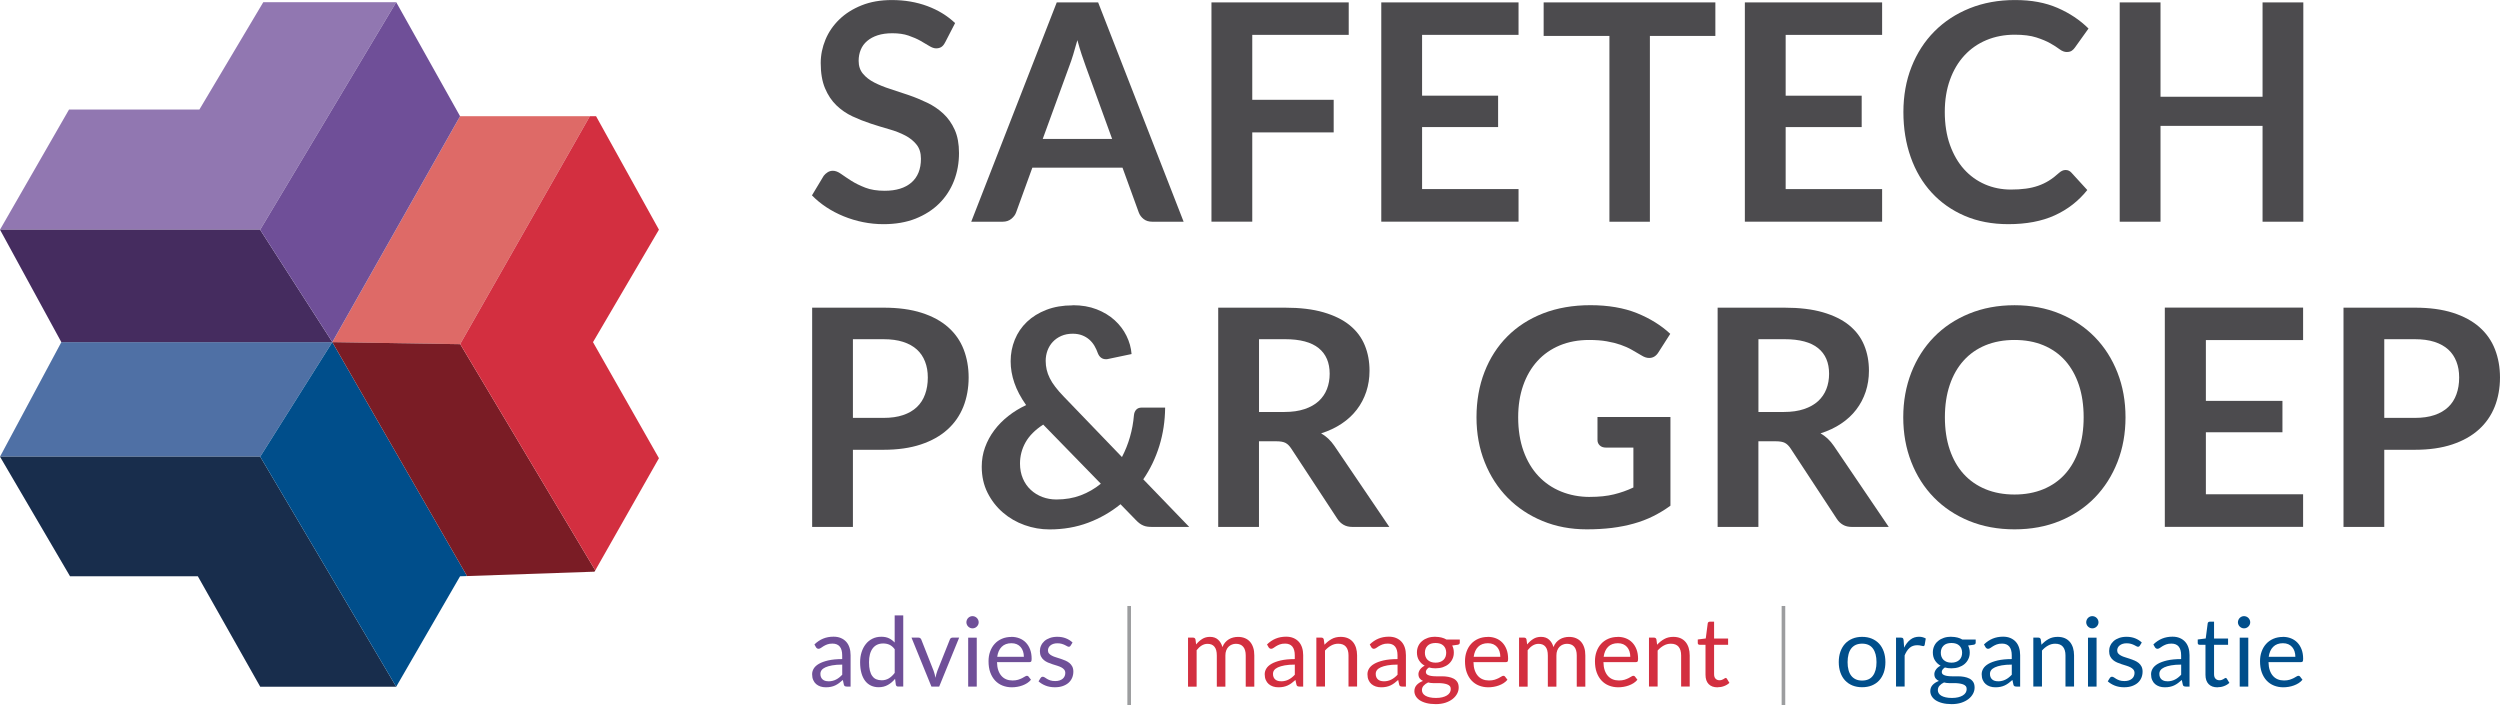
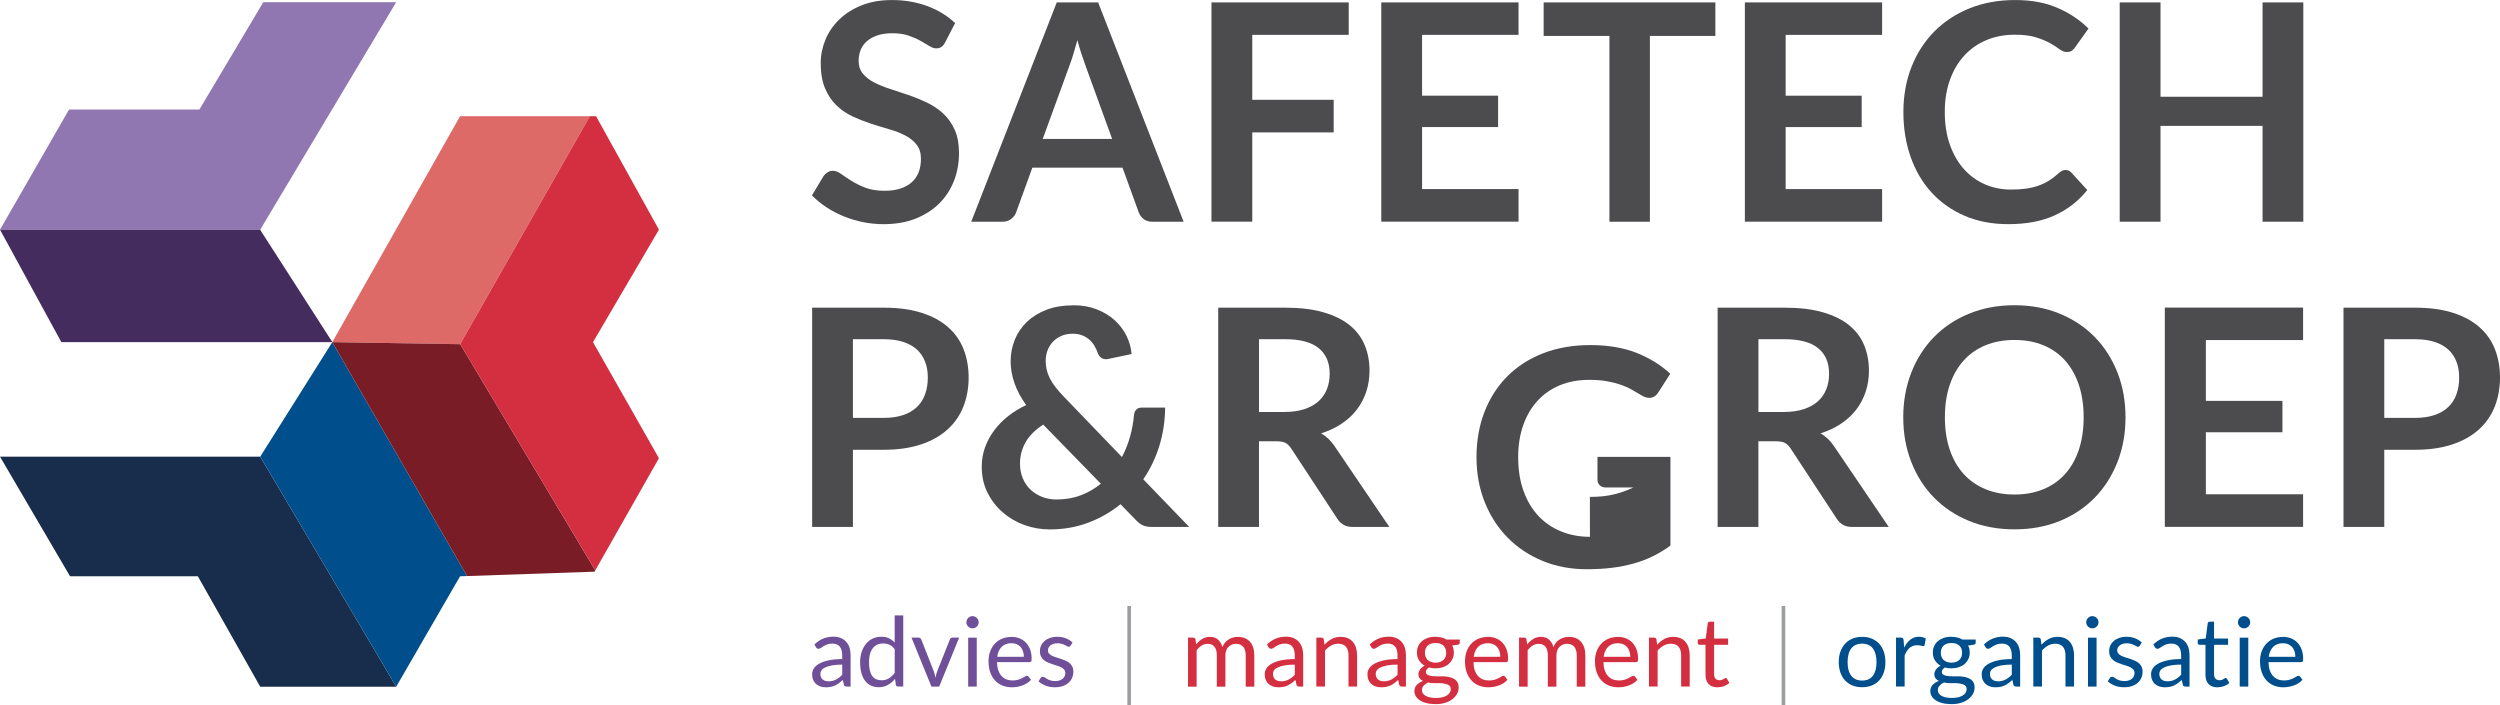
<svg xmlns="http://www.w3.org/2000/svg" id="Laag_1" data-name="Laag 1" viewBox="0 0 685 193.25">
  <defs>
    <style>
      .cls-1 {
        fill: #004e8b;
      }

      .cls-2 {
        fill: #452c5f;
      }

      .cls-3 {
        fill: #9177b1;
      }

      .cls-4 {
        fill: #4f70a5;
      }

      .cls-5 {
        fill: #de6a67;
      }

      .cls-6 {
        fill: #182d4c;
      }

      .cls-7 {
        fill: #6f4f98;
      }

      .cls-8 {
        fill: #7a1c25;
      }

      .cls-9 {
        fill: #9c9d9f;
      }

      .cls-10 {
        fill: #4c4b4e;
      }

      .cls-11 {
        fill: #d32f40;
      }
    </style>
  </defs>
  <g>
-     <polygon class="cls-4" points="91.05 93.75 88.92 93.75 16.81 93.75 0 125.13 71.3 125.13 91.05 93.75" />
    <polygon class="cls-6" points="0 125.13 19.19 157.9 54.21 157.9 71.3 188.16 108.56 188.16 71.3 125.13 0 125.13" />
    <g>
      <polygon class="cls-5" points="126.09 94.27 126.09 94.27 161.62 31.84 126.06 31.84 108.83 62.31 91.05 93.75 126.06 94.31 126.09 94.27" />
      <polygon class="cls-1" points="71.3 125.13 108.56 188.16 126.06 157.9 127.97 157.84 91.05 93.75 71.3 125.13" />
      <polygon class="cls-8" points="126.06 94.31 161.64 156.64 126.06 94.31 91.05 93.75 127.97 157.84 162.9 156.64 163.1 156.29 126.09 94.27 126.06 94.31" />
      <polygon class="cls-11" points="162.48 93.75 180.55 62.93 163.32 31.84 161.62 31.84 126.09 94.27 163.1 156.29 180.55 125.55 162.48 93.75" />
    </g>
    <g>
      <polygon class="cls-3" points="108.56 .6 71.3 62.93 0 62.93 18.91 30.02 54.63 30.02 72.14 .6 108.56 .6" />
      <g>
        <polygon class="cls-2" points="91.06 93.73 91.05 93.75 16.81 93.75 0 62.93 71.3 62.93 71.54 63.36 91.06 93.73" />
-         <polygon class="cls-7" points="126.06 31.84 108.83 62.31 91.06 93.73 71.54 63.36 71.3 62.93 108.56 .6 126.06 31.84" />
      </g>
    </g>
  </g>
  <g>
    <path class="cls-10" d="M258.97,11.59c-.3,.61-.65,1.04-1.05,1.29-.4,.25-.88,.37-1.42,.37s-1.17-.21-1.86-.64-1.5-.91-2.43-1.43c-.94-.53-2.03-1-3.28-1.43-1.25-.43-2.73-.64-4.43-.64-1.54,0-2.88,.19-4.02,.56-1.14,.37-2.1,.89-2.88,1.56-.79,.67-1.37,1.46-1.75,2.39-.39,.93-.58,1.95-.58,3.05,0,1.41,.39,2.59,1.18,3.53,.78,.94,1.82,1.75,3.11,2.41,1.29,.66,2.76,1.26,4.41,1.78,1.65,.53,3.34,1.09,5.05,1.68,1.72,.59,3.4,1.29,5.05,2.08,1.65,.79,3.12,1.79,4.41,2.99,1.29,1.2,2.33,2.68,3.12,4.43,.78,1.74,1.17,3.86,1.17,6.36,0,2.72-.46,5.26-1.38,7.63-.93,2.37-2.27,4.43-4.04,6.19s-3.94,3.14-6.49,4.16c-2.56,1.01-5.49,1.51-8.79,1.51-1.9,0-3.77-.19-5.61-.56-1.84-.37-3.6-.91-5.3-1.6-1.69-.69-3.27-1.52-4.74-2.49-1.47-.97-2.78-2.05-3.94-3.24l3.22-5.36c.3-.39,.66-.71,1.09-.98,.42-.26,.9-.4,1.42-.4,.69,0,1.43,.28,2.23,.85,.8,.57,1.74,1.2,2.82,1.89,1.09,.69,2.37,1.32,3.84,1.89,1.47,.57,3.24,.85,5.3,.85,3.16,0,5.61-.76,7.34-2.26,1.73-1.51,2.6-3.68,2.6-6.5,0-1.58-.39-2.87-1.18-3.86-.78-1-1.82-1.84-3.11-2.52-1.29-.68-2.76-1.25-4.41-1.72-1.65-.47-3.33-.98-5.03-1.54-1.71-.56-3.38-1.22-5.03-1.99s-3.12-1.79-4.41-3.03c-1.29-1.25-2.33-2.8-3.11-4.67-.79-1.87-1.18-4.18-1.18-6.92,0-2.19,.44-4.32,1.3-6.4,.86-2.08,2.13-3.92,3.79-5.53,1.66-1.61,3.7-2.9,6.12-3.87,2.42-.97,5.18-1.45,8.29-1.45,3.52,0,6.76,.56,9.73,1.66,2.97,1.11,5.49,2.66,7.59,4.65l-2.72,5.28Z" />
    <path class="cls-10" d="M324.31,60.75h-8.58c-.96,0-1.75-.24-2.37-.73-.62-.48-1.07-1.08-1.34-1.81l-4.45-12.26h-24.71l-4.45,12.26c-.22,.64-.66,1.22-1.3,1.75-.65,.53-1.44,.79-2.37,.79h-8.62L289.55,.66h11.34l23.42,60.08Zm-38.6-22.69h19.01l-7.26-19.99c-.33-.89-.69-1.93-1.09-3.14-.4-1.2-.79-2.52-1.17-3.93-.39,1.41-.76,2.73-1.14,3.95-.37,1.22-.74,2.29-1.09,3.2l-7.26,19.91Z" />
    <path class="cls-10" d="M369.55,.66V9.56h-26.43V27.34h22.31v8.93h-22.31v24.47h-11.18V.66h37.61Z" />
    <path class="cls-10" d="M416.08,.66V9.56h-26.43V26.22h20.83v8.6h-20.83v16.99h26.43v8.93h-37.61V.66h37.61Z" />
    <path class="cls-10" d="M470.01,.66V9.85h-17.94V60.75h-11.09V9.85h-18.02V.66h47.06Z" />
    <path class="cls-10" d="M515.7,.66V9.56h-26.43V26.22h20.83v8.6h-20.83v16.99h26.43v8.93h-37.61V.66h37.61Z" />
    <path class="cls-10" d="M565.98,46.58c.61,0,1.13,.23,1.57,.71l4.37,4.78c-2.42,3.02-5.39,5.33-8.93,6.94-3.53,1.61-7.77,2.41-12.72,2.41-4.42,0-8.41-.76-11.94-2.28-3.53-1.52-6.55-3.64-9.05-6.36-2.5-2.72-4.42-5.96-5.75-9.73-1.33-3.77-2-7.88-2-12.34s.74-8.65,2.23-12.4c1.48-3.75,3.57-6.99,6.26-9.7,2.69-2.71,5.92-4.83,9.67-6.34,3.75-1.51,7.9-2.26,12.43-2.26s8.29,.71,11.61,2.14c3.31,1.43,6.15,3.32,8.52,5.67l-3.71,5.19c-.22,.33-.5,.62-.85,.87s-.82,.37-1.42,.37-1.28-.25-1.94-.75c-.66-.5-1.5-1.04-2.52-1.62-1.02-.58-2.3-1.12-3.86-1.62-1.55-.5-3.53-.75-5.92-.75-2.8,0-5.38,.49-7.73,1.47-2.35,.98-4.37,2.39-6.06,4.22-1.69,1.83-3.01,4.05-3.95,6.67-.95,2.62-1.42,5.56-1.42,8.83s.47,6.38,1.42,9.02c.95,2.63,2.23,4.85,3.85,6.65,1.62,1.8,3.53,3.18,5.73,4.14,2.2,.95,4.57,1.43,7.1,1.43,1.51,0,2.88-.08,4.11-.25,1.22-.16,2.35-.43,3.38-.79,1.03-.36,2.01-.82,2.93-1.39,.92-.57,1.84-1.27,2.74-2.1,.27-.25,.56-.45,.86-.6,.3-.15,.63-.23,.99-.23Z" />
    <path class="cls-10" d="M631.11,60.75h-11.17v-26.26h-27.96v26.26h-11.18V.66h11.18V26.51h27.96V.66h11.17V60.75Z" />
  </g>
  <g>
    <path class="cls-10" d="M233.7,123.23v21.15h-11.17v-60.08h19.57c4.02,0,7.49,.47,10.43,1.41,2.93,.94,5.36,2.26,7.27,3.95,1.91,1.69,3.32,3.71,4.24,6.07,.91,2.36,1.37,4.93,1.37,7.73s-.49,5.58-1.46,8-2.42,4.51-4.36,6.25c-1.94,1.75-4.36,3.1-7.27,4.07-2.91,.97-6.32,1.46-10.22,1.46h-8.39Zm0-8.73h8.39c2.05,0,3.84-.25,5.36-.77,1.52-.51,2.78-1.25,3.78-2.2s1.75-2.12,2.24-3.49c.5-1.37,.75-2.9,.75-4.59s-.25-3.06-.75-4.36c-.5-1.3-1.24-2.41-2.24-3.32-1-.91-2.26-1.61-3.78-2.1-1.52-.49-3.31-.73-5.36-.73h-8.39v21.56Z" />
    <path class="cls-10" d="M293.94,83.63c2.44,0,4.62,.37,6.54,1.12,1.92,.75,3.58,1.75,4.94,2.99,1.37,1.25,2.45,2.67,3.24,4.28,.79,1.61,1.26,3.27,1.39,4.99l-6.53,1.37c-.08,.03-.17,.04-.27,.04h-.27c-.47,0-.9-.13-1.27-.4-.37-.26-.67-.67-.89-1.22-.25-.72-.57-1.41-.95-2.06-.39-.65-.86-1.22-1.41-1.7-.56-.48-1.2-.87-1.95-1.16-.75-.29-1.61-.44-2.58-.44-1.17,0-2.2,.2-3.12,.6s-1.69,.94-2.33,1.62c-.64,.68-1.12,1.47-1.46,2.37-.33,.9-.5,1.85-.5,2.85,0,.83,.09,1.63,.27,2.41s.46,1.55,.85,2.33c.38,.78,.89,1.57,1.52,2.39,.62,.82,1.39,1.7,2.3,2.64l15.96,16.58c.91-1.75,1.65-3.59,2.2-5.53,.56-1.94,.91-3.91,1.08-5.9,.06-.64,.26-1.15,.62-1.54,.36-.39,.86-.58,1.49-.58h6.44c-.03,3.66-.56,7.15-1.58,10.47-1.03,3.32-2.49,6.38-4.41,9.18l12.59,13.05h-10.06c-.52,0-.99-.03-1.39-.08s-.79-.16-1.14-.31c-.36-.15-.71-.35-1.04-.6-.33-.25-.68-.57-1.04-.95l-4.16-4.28c-2.66,2.16-5.62,3.85-8.87,5.07-3.25,1.22-6.78,1.83-10.58,1.83-2.33,0-4.6-.39-6.81-1.18-2.22-.79-4.2-1.93-5.94-3.43-1.75-1.5-3.15-3.3-4.22-5.42-1.07-2.12-1.6-4.51-1.6-7.17,0-1.86,.3-3.62,.91-5.3,.61-1.68,1.45-3.23,2.53-4.67,1.08-1.44,2.36-2.74,3.84-3.9,1.48-1.17,3.11-2.16,4.88-2.99-1.47-2.08-2.54-4.11-3.22-6.09-.68-1.98-1.02-3.95-1.02-5.92,0-2.08,.38-4.05,1.14-5.92,.76-1.87,1.87-3.49,3.32-4.88,1.46-1.39,3.24-2.49,5.34-3.3,2.11-.81,4.49-1.22,7.15-1.22Zm-14.46,43.38c0,1.52,.27,2.9,.79,4.11,.52,1.22,1.24,2.25,2.16,3.1,.91,.85,1.97,1.5,3.18,1.96,1.2,.45,2.49,.68,3.84,.68,2.44,0,4.66-.38,6.67-1.14,2.01-.76,3.84-1.82,5.51-3.18l-15.79-16.2c-2.21,1.44-3.83,3.06-4.84,4.86-1.01,1.8-1.52,3.74-1.52,5.82Z" />
    <path class="cls-10" d="M344.96,120.9v23.48h-11.17v-60.08h18.32c4.1,0,7.61,.42,10.53,1.27,2.92,.85,5.32,2.03,7.19,3.55,1.87,1.53,3.24,3.35,4.11,5.47,.88,2.12,1.31,4.45,1.31,7,0,2.02-.3,3.93-.89,5.73-.6,1.8-1.46,3.44-2.58,4.9-1.12,1.47-2.51,2.76-4.16,3.86-1.65,1.11-3.53,1.99-5.63,2.66,1.41,.8,2.63,1.95,3.65,3.45l15.04,22.19h-10.06c-.97,0-1.8-.19-2.47-.58-.68-.39-1.26-.94-1.72-1.66l-12.63-19.24c-.47-.72-.99-1.23-1.56-1.54-.57-.3-1.41-.45-2.52-.45h-4.78Zm0-8.02h6.98c2.1,0,3.94-.26,5.51-.79,1.56-.52,2.85-1.25,3.87-2.18,1.01-.93,1.76-2.03,2.26-3.3,.5-1.27,.75-2.67,.75-4.2,0-3.05-1-5.39-3.01-7.02-2.01-1.63-5.08-2.45-9.2-2.45h-7.15v19.94Z" />
-     <path class="cls-10" d="M435.63,136.15c2.52,0,4.71-.23,6.58-.69,1.87-.46,3.65-1.08,5.34-1.89v-10.93h-7.52c-.72,0-1.29-.2-1.7-.6-.42-.4-.62-.89-.62-1.48v-6.31h19.99v24.31c-1.52,1.11-3.11,2.07-4.76,2.89-1.65,.82-3.41,1.49-5.28,2.01-1.87,.53-3.87,.92-6,1.19-2.14,.26-4.43,.39-6.9,.39-4.37,0-8.41-.76-12.09-2.28-3.69-1.52-6.87-3.64-9.56-6.36-2.68-2.72-4.79-5.96-6.29-9.73-1.51-3.77-2.26-7.88-2.26-12.34s.73-8.66,2.2-12.43c1.47-3.77,3.55-7.01,6.25-9.72,2.7-2.71,5.97-4.82,9.82-6.32,3.85-1.49,8.17-2.24,12.97-2.24s9.14,.73,12.73,2.18c3.59,1.46,6.63,3.34,9.12,5.67l-3.24,5.07c-.64,1.03-1.48,1.54-2.54,1.54-.66,0-1.34-.22-2.04-.66-.89-.52-1.79-1.05-2.72-1.58-.93-.53-1.95-.98-3.07-1.37-1.12-.39-2.38-.71-3.78-.95-1.4-.25-3.01-.37-4.84-.37-2.96,0-5.64,.5-8.04,1.49-2.39,1-4.44,2.42-6.13,4.28-1.69,1.86-2.99,4.09-3.9,6.69-.91,2.6-1.37,5.51-1.37,8.73,0,3.46,.49,6.54,1.46,9.24,.97,2.7,2.33,4.98,4.07,6.84,1.75,1.86,3.82,3.28,6.23,4.26,2.41,.98,5.04,1.48,7.9,1.48Z" />
+     <path class="cls-10" d="M435.63,136.15c2.52,0,4.71-.23,6.58-.69,1.87-.46,3.65-1.08,5.34-1.89h-7.52c-.72,0-1.29-.2-1.7-.6-.42-.4-.62-.89-.62-1.48v-6.31h19.99v24.31c-1.52,1.11-3.11,2.07-4.76,2.89-1.65,.82-3.41,1.49-5.28,2.01-1.87,.53-3.87,.92-6,1.19-2.14,.26-4.43,.39-6.9,.39-4.37,0-8.41-.76-12.09-2.28-3.69-1.52-6.87-3.64-9.56-6.36-2.68-2.72-4.79-5.96-6.29-9.73-1.51-3.77-2.26-7.88-2.26-12.34s.73-8.66,2.2-12.43c1.47-3.77,3.55-7.01,6.25-9.72,2.7-2.71,5.97-4.82,9.82-6.32,3.85-1.49,8.17-2.24,12.97-2.24s9.14,.73,12.73,2.18c3.59,1.46,6.63,3.34,9.12,5.67l-3.24,5.07c-.64,1.03-1.48,1.54-2.54,1.54-.66,0-1.34-.22-2.04-.66-.89-.52-1.79-1.05-2.72-1.58-.93-.53-1.95-.98-3.07-1.37-1.12-.39-2.38-.71-3.78-.95-1.4-.25-3.01-.37-4.84-.37-2.96,0-5.64,.5-8.04,1.49-2.39,1-4.44,2.42-6.13,4.28-1.69,1.86-2.99,4.09-3.9,6.69-.91,2.6-1.37,5.51-1.37,8.73,0,3.46,.49,6.54,1.46,9.24,.97,2.7,2.33,4.98,4.07,6.84,1.75,1.86,3.82,3.28,6.23,4.26,2.41,.98,5.04,1.48,7.9,1.48Z" />
    <path class="cls-10" d="M481.8,120.9v23.48h-11.17v-60.08h18.32c4.1,0,7.61,.42,10.53,1.27,2.92,.85,5.32,2.03,7.19,3.55,1.87,1.53,3.24,3.35,4.11,5.47,.88,2.12,1.31,4.45,1.31,7,0,2.02-.3,3.93-.89,5.73-.6,1.8-1.46,3.44-2.58,4.9-1.12,1.47-2.51,2.76-4.16,3.86-1.65,1.11-3.53,1.99-5.63,2.66,1.41,.8,2.63,1.95,3.65,3.45l15.04,22.19h-10.06c-.97,0-1.8-.19-2.47-.58-.68-.39-1.26-.94-1.72-1.66l-12.63-19.24c-.47-.72-.99-1.23-1.56-1.54-.57-.3-1.41-.45-2.52-.45h-4.78Zm0-8.02h6.98c2.1,0,3.94-.26,5.51-.79,1.56-.52,2.85-1.25,3.87-2.18,1.01-.93,1.76-2.03,2.26-3.3,.5-1.27,.75-2.67,.75-4.2,0-3.05-1-5.39-3.01-7.02-2.01-1.63-5.08-2.45-9.2-2.45h-7.15v19.94Z" />
    <path class="cls-10" d="M582.39,114.34c0,4.4-.73,8.48-2.2,12.24-1.47,3.75-3.54,7-6.19,9.74-2.66,2.74-5.86,4.88-9.6,6.42-3.74,1.54-7.88,2.3-12.42,2.3s-8.69-.77-12.44-2.3c-3.75-1.54-6.97-3.68-9.64-6.42-2.68-2.74-4.75-5.99-6.21-9.74-1.47-3.75-2.2-7.83-2.2-12.24s.74-8.48,2.2-12.24c1.47-3.75,3.54-7,6.21-9.74,2.67-2.74,5.88-4.88,9.64-6.42s7.9-2.31,12.44-2.31,8.69,.78,12.42,2.33c3.74,1.55,6.94,3.69,9.6,6.42,2.66,2.73,4.72,5.97,6.19,9.72,1.47,3.75,2.2,7.83,2.2,12.24Zm-11.47,0c0-3.3-.44-6.26-1.31-8.87-.88-2.62-2.13-4.84-3.76-6.67-1.63-1.83-3.63-3.23-5.96-4.2-2.34-.97-4.98-1.45-7.92-1.45s-5.58,.49-7.94,1.45c-2.35,.97-4.36,2.37-6,4.2-1.65,1.83-2.92,4.05-3.8,6.67-.89,2.62-1.33,5.58-1.33,8.87s.44,6.25,1.33,8.87c.89,2.62,2.15,4.84,3.8,6.65,1.65,1.82,3.65,3.21,6,4.18,2.35,.97,5,1.46,7.94,1.46s5.57-.49,7.92-1.46c2.34-.97,4.33-2.36,5.96-4.18,1.63-1.81,2.88-4.03,3.76-6.65,.87-2.62,1.31-5.57,1.31-8.87Z" />
    <path class="cls-10" d="M631.05,84.29v8.89h-26.64v16.66h20.98v8.6h-20.98v16.99h26.64v8.93h-37.89v-60.08h37.89Z" />
    <path class="cls-10" d="M653.29,123.23v21.15h-11.17v-60.08h19.57c4.02,0,7.49,.47,10.43,1.41,2.93,.94,5.36,2.26,7.27,3.95,1.91,1.69,3.32,3.71,4.24,6.07,.91,2.36,1.37,4.93,1.37,7.73s-.49,5.58-1.46,8c-.97,2.42-2.42,4.51-4.36,6.25-1.94,1.75-4.36,3.1-7.27,4.07-2.91,.97-6.32,1.46-10.22,1.46h-8.39Zm0-8.73h8.39c2.05,0,3.84-.25,5.36-.77,1.52-.51,2.78-1.25,3.78-2.2s1.75-2.12,2.24-3.49c.5-1.37,.75-2.9,.75-4.59s-.25-3.06-.75-4.36c-.5-1.3-1.24-2.41-2.24-3.32-1-.91-2.26-1.61-3.78-2.1-1.52-.49-3.31-.73-5.36-.73h-8.39v21.56Z" />
  </g>
  <g>
    <path class="cls-7" d="M233.09,188.12h-1.04c-.23,0-.42-.04-.56-.11-.14-.07-.23-.22-.28-.45l-.27-1.25c-.35,.32-.69,.6-1.03,.85-.33,.25-.69,.46-1.06,.64s-.77,.3-1.19,.39c-.42,.09-.88,.13-1.39,.13s-1.01-.07-1.46-.22-.85-.37-1.19-.66-.6-.66-.8-1.11c-.2-.45-.3-.98-.3-1.59,0-.53,.14-1.04,.43-1.53,.29-.49,.76-.93,1.41-1.31,.65-.38,1.5-.69,2.55-.94,1.05-.24,2.34-.37,3.85-.37v-1.05c0-1.05-.23-1.84-.67-2.38-.45-.54-1.11-.81-1.98-.81-.58,0-1.06,.07-1.45,.22-.39,.15-.73,.31-1.02,.49-.29,.18-.53,.34-.74,.49s-.42,.22-.62,.22c-.16,0-.3-.04-.42-.13-.12-.08-.21-.18-.29-.31l-.42-.75c.74-.72,1.54-1.25,2.39-1.6s1.8-.53,2.85-.53c.75,0,1.41,.12,2,.37s1.07,.59,1.47,1.03,.7,.98,.9,1.6c.2,.63,.3,1.32,.3,2.07v8.58Zm-6.12-1.44c.42,0,.8-.04,1.14-.13,.34-.08,.67-.2,.97-.36,.3-.15,.6-.34,.87-.56,.28-.22,.55-.47,.82-.76v-2.77c-1.08,0-2.01,.07-2.77,.21s-1.38,.32-1.85,.54c-.48,.22-.82,.48-1.04,.78-.22,.3-.32,.64-.32,1.01s.05,.66,.17,.92c.12,.26,.27,.47,.47,.63,.19,.16,.42,.28,.69,.36,.26,.08,.55,.11,.86,.11Z" />
    <path class="cls-7" d="M246.1,188.12c-.34,0-.55-.16-.64-.49l-.21-1.63c-.57,.7-1.23,1.26-1.97,1.67-.74,.42-1.58,.63-2.54,.63-.77,0-1.46-.15-2.09-.44-.63-.3-1.16-.73-1.6-1.3-.44-.57-.78-1.29-1.02-2.14-.24-.85-.36-1.84-.36-2.95,0-.99,.13-1.91,.4-2.76,.27-.85,.65-1.59,1.15-2.22,.49-.63,1.1-1.12,1.82-1.48s1.52-.54,2.44-.54c.82,0,1.52,.14,2.1,.42,.58,.28,1.1,.67,1.56,1.17v-7.44h2.35v19.5h-1.4Zm-4.57-1.72c.77,0,1.44-.18,2.02-.53,.58-.35,1.11-.85,1.6-1.5v-6.48c-.43-.58-.91-.99-1.43-1.23-.51-.23-1.08-.35-1.71-.35-1.25,0-2.21,.44-2.89,1.34-.67,.89-1.01,2.16-1.01,3.81,0,.88,.08,1.62,.23,2.24,.15,.62,.37,1.14,.66,1.53,.29,.4,.65,.7,1.07,.88,.43,.18,.91,.28,1.46,.28Z" />
    <path class="cls-7" d="M249.76,174.71h1.93c.18,0,.34,.05,.46,.15s.21,.21,.27,.34l3.4,8.63c.12,.32,.22,.64,.29,.95,.07,.32,.14,.63,.2,.94,.07-.31,.14-.62,.22-.94,.08-.32,.18-.64,.3-.95l3.44-8.63c.05-.14,.14-.26,.26-.35,.12-.09,.27-.14,.44-.14h1.84l-5.47,13.41h-2.13l-5.46-13.41Z" />
    <path class="cls-7" d="M268.16,170.51c0,.23-.05,.44-.14,.64-.09,.2-.21,.37-.37,.53-.16,.15-.33,.28-.54,.36-.2,.09-.42,.13-.65,.13s-.44-.05-.64-.13c-.19-.09-.37-.21-.53-.36-.16-.16-.28-.33-.36-.53-.09-.2-.14-.42-.14-.64s.05-.45,.14-.66c.08-.21,.21-.39,.36-.54,.16-.15,.33-.28,.53-.36,.2-.09,.42-.13,.64-.13s.45,.05,.65,.13c.21,.09,.38,.21,.54,.36,.16,.16,.28,.34,.37,.54s.14,.42,.14,.66Zm-.53,4.21v13.41h-2.35v-13.41h2.35Z" />
    <path class="cls-7" d="M277.1,174.5c.8,0,1.54,.13,2.23,.4s1.27,.66,1.76,1.17c.49,.51,.88,1.13,1.16,1.88s.42,1.6,.42,2.55c0,.37-.04,.62-.12,.74-.08,.12-.23,.18-.45,.18h-8.92c.02,.85,.13,1.59,.34,2.21,.21,.63,.51,1.15,.88,1.57s.81,.73,1.32,.94c.51,.21,1.08,.31,1.72,.31,.59,0,1.1-.07,1.53-.2,.43-.14,.79-.29,1.1-.44,.31-.16,.56-.31,.77-.44s.39-.2,.54-.2c.19,0,.34,.07,.45,.22l.66,.86c-.29,.35-.64,.66-1.04,.92-.4,.26-.84,.47-1.3,.64-.46,.17-.94,.3-1.43,.38-.49,.08-.99,.13-1.47,.13-.92,0-1.78-.16-2.56-.47-.78-.31-1.46-.77-2.03-1.38-.56-.6-1.01-1.35-1.33-2.24-.32-.89-.47-1.91-.47-3.07,0-.93,.14-1.81,.43-2.62,.29-.81,.7-1.52,1.24-2.11,.54-.6,1.19-1.06,1.97-1.4,.78-.34,1.65-.51,2.62-.51Zm.05,1.74c-1.14,0-2.03,.33-2.69,.99-.66,.66-1.06,1.57-1.22,2.73h7.3c0-.54-.08-1.05-.23-1.5s-.37-.85-.66-1.18-.65-.59-1.06-.77c-.42-.18-.9-.27-1.44-.27Z" />
    <path class="cls-7" d="M293.33,176.92c-.1,.19-.27,.29-.49,.29-.14,0-.29-.05-.45-.15-.16-.1-.37-.21-.61-.32-.25-.12-.53-.23-.87-.33-.34-.1-.73-.15-1.19-.15-.4,0-.75,.05-1.07,.15-.32,.1-.59,.24-.81,.42-.23,.18-.4,.38-.52,.62-.12,.23-.18,.49-.18,.76,0,.34,.1,.63,.3,.86,.2,.23,.46,.43,.79,.59,.32,.17,.69,.32,1.11,.44,.42,.13,.84,.27,1.28,.41s.86,.3,1.28,.48c.42,.18,.78,.4,1.11,.66,.33,.26,.59,.59,.79,.97,.19,.38,.3,.84,.3,1.38,0,.62-.11,1.19-.33,1.71-.22,.53-.55,.98-.98,1.37-.43,.38-.97,.68-1.59,.9-.63,.22-1.35,.33-2.17,.33-.93,0-1.78-.15-2.54-.45-.76-.3-1.4-.7-1.93-1.17l.55-.9c.07-.11,.16-.2,.25-.27s.23-.09,.38-.09,.32,.06,.51,.18c.18,.12,.39,.26,.64,.41,.25,.15,.55,.29,.91,.41s.81,.18,1.34,.18c.46,0,.86-.06,1.21-.18,.34-.12,.63-.28,.86-.48,.23-.2,.4-.44,.51-.7,.11-.27,.17-.55,.17-.85,0-.37-.1-.67-.3-.92s-.46-.45-.78-.62c-.33-.17-.7-.32-1.12-.45-.42-.13-.84-.26-1.28-.4-.43-.14-.86-.3-1.28-.48-.42-.18-.79-.41-1.12-.68-.32-.27-.59-.61-.79-1.01-.19-.4-.29-.89-.29-1.46,0-.51,.1-1.01,.32-1.48,.21-.47,.52-.89,.92-1.25,.41-.36,.91-.64,1.5-.85,.59-.21,1.27-.32,2.02-.32,.88,0,1.67,.14,2.37,.42,.7,.28,1.31,.66,1.82,1.15l-.53,.86Z" />
    <path class="cls-9" d="M308.9,166.04h.99v27.21h-.99v-27.21Z" />
    <path class="cls-11" d="M325.52,188.12v-13.41h1.4c.34,0,.54,.17,.64,.49l.18,1.38c.49-.61,1.04-1.11,1.66-1.5,.61-.39,1.32-.58,2.13-.58,.91,0,1.65,.25,2.21,.76,.56,.5,.97,1.18,1.21,2.04,.18-.49,.43-.9,.73-1.26,.3-.35,.64-.64,1.02-.87,.38-.23,.78-.4,1.21-.5,.43-.11,.86-.16,1.3-.16,.7,0,1.33,.11,1.88,.34,.55,.22,1.02,.55,1.41,.99,.38,.43,.67,.96,.88,1.6,.21,.63,.3,1.35,.3,2.16v8.54h-2.35v-8.54c0-1.05-.23-1.85-.69-2.39-.46-.54-1.12-.81-2-.81-.39,0-.76,.07-1.1,.21-.35,.14-.66,.34-.92,.6-.27,.27-.47,.6-.63,1-.16,.4-.23,.87-.23,1.4v8.54h-2.35v-8.54c0-1.08-.21-1.88-.65-2.41-.43-.53-1.06-.79-1.89-.79-.58,0-1.12,.16-1.62,.47-.5,.31-.95,.74-1.37,1.28v9.99h-2.35Z" />
    <path class="cls-11" d="M357.1,188.12h-1.04c-.23,0-.42-.04-.56-.11-.14-.07-.23-.22-.28-.45l-.27-1.25c-.35,.32-.69,.6-1.03,.85-.33,.25-.69,.46-1.06,.64s-.77,.3-1.19,.39c-.42,.09-.88,.13-1.39,.13s-1.01-.07-1.46-.22-.85-.37-1.19-.66c-.34-.29-.6-.66-.8-1.11-.2-.45-.3-.98-.3-1.59,0-.53,.14-1.04,.43-1.53,.29-.49,.76-.93,1.41-1.31,.65-.38,1.5-.69,2.55-.94,1.05-.24,2.34-.37,3.85-.37v-1.05c0-1.05-.23-1.84-.67-2.38-.45-.54-1.11-.81-1.98-.81-.58,0-1.06,.07-1.45,.22-.39,.15-.73,.31-1.02,.49-.29,.18-.53,.34-.74,.49s-.42,.22-.62,.22c-.16,0-.3-.04-.42-.13-.12-.08-.21-.18-.29-.31l-.42-.75c.74-.72,1.54-1.25,2.39-1.6s1.8-.53,2.85-.53c.75,0,1.41,.12,2,.37s1.07,.59,1.47,1.03,.7,.98,.9,1.6c.2,.63,.3,1.32,.3,2.07v8.58Zm-6.12-1.44c.42,0,.8-.04,1.14-.13,.34-.08,.67-.2,.97-.36,.3-.15,.6-.34,.87-.56,.28-.22,.55-.47,.82-.76v-2.77c-1.08,0-2.01,.07-2.77,.21-.76,.14-1.38,.32-1.85,.54-.48,.22-.82,.48-1.04,.78-.22,.3-.32,.64-.32,1.01s.05,.66,.17,.92c.12,.26,.27,.47,.47,.63,.19,.16,.42,.28,.69,.36,.26,.08,.55,.11,.86,.11Z" />
    <path class="cls-11" d="M360.68,188.12v-13.41h1.4c.34,0,.54,.17,.64,.49l.19,1.46c.58-.64,1.23-1.16,1.95-1.56,.71-.4,1.55-.6,2.49-.6,.73,0,1.38,.12,1.94,.36,.56,.24,1.03,.59,1.4,1.03,.38,.44,.66,.98,.86,1.61,.19,.63,.29,1.32,.29,2.08v8.54h-2.35v-8.54c0-1.02-.23-1.8-.69-2.36-.47-.56-1.17-.84-2.13-.84-.69,0-1.35,.17-1.95,.51-.6,.33-1.16,.79-1.67,1.36v9.87h-2.35Z" />
    <path class="cls-11" d="M385.25,188.12h-1.04c-.23,0-.42-.04-.56-.11-.14-.07-.23-.22-.28-.45l-.27-1.25c-.35,.32-.69,.6-1.03,.85-.33,.25-.69,.46-1.06,.64s-.77,.3-1.19,.39c-.42,.09-.88,.13-1.39,.13s-1.01-.07-1.46-.22c-.45-.15-.85-.37-1.19-.66-.34-.29-.6-.66-.8-1.11-.2-.45-.3-.98-.3-1.59,0-.53,.14-1.04,.43-1.53,.29-.49,.76-.93,1.41-1.31,.65-.38,1.5-.69,2.55-.94,1.05-.24,2.34-.37,3.85-.37v-1.05c0-1.05-.23-1.84-.67-2.38-.45-.54-1.11-.81-1.98-.81-.58,0-1.06,.07-1.45,.22-.39,.15-.73,.31-1.02,.49-.29,.18-.53,.34-.74,.49s-.42,.22-.62,.22c-.16,0-.3-.04-.42-.13-.12-.08-.21-.18-.29-.31l-.42-.75c.74-.72,1.54-1.25,2.39-1.6s1.8-.53,2.85-.53c.75,0,1.41,.12,2,.37s1.07,.59,1.47,1.03c.4,.44,.7,.98,.9,1.6,.2,.63,.3,1.32,.3,2.07v8.58Zm-6.12-1.44c.42,0,.8-.04,1.14-.13,.34-.08,.67-.2,.97-.36,.3-.15,.6-.34,.87-.56,.28-.22,.55-.47,.82-.76v-2.77c-1.08,0-2.01,.07-2.77,.21s-1.38,.32-1.85,.54c-.48,.22-.82,.48-1.04,.78-.22,.3-.32,.64-.32,1.01s.05,.66,.17,.92c.12,.26,.27,.47,.47,.63,.19,.16,.42,.28,.69,.36,.26,.08,.55,.11,.86,.11Z" />
    <path class="cls-11" d="M393.33,174.49c.58,0,1.12,.06,1.63,.19,.51,.13,.97,.31,1.38,.56h3.64v.87c0,.29-.19,.48-.56,.55l-1.52,.21c.3,.57,.45,1.21,.45,1.92,0,.66-.12,1.25-.38,1.78-.25,.54-.6,.99-1.04,1.37-.45,.38-.98,.67-1.59,.88-.62,.2-1.28,.3-2.02,.3-.63,0-1.22-.07-1.78-.23-.28,.18-.49,.38-.64,.59-.14,.21-.21,.42-.21,.61,0,.33,.12,.58,.38,.75,.25,.17,.6,.29,1.02,.36,.42,.07,.9,.11,1.44,.11h1.65c.56,0,1.11,.05,1.65,.15,.54,.1,1.02,.26,1.45,.48,.42,.22,.76,.53,1.02,.92,.25,.39,.38,.9,.38,1.53,0,.58-.14,1.15-.43,1.69-.29,.54-.7,1.03-1.24,1.45-.54,.42-1.19,.76-1.97,1.02-.78,.25-1.65,.38-2.63,.38s-1.84-.1-2.58-.29c-.74-.19-1.35-.46-1.84-.78-.48-.33-.84-.71-1.09-1.14-.24-.43-.36-.88-.36-1.34,0-.66,.21-1.23,.63-1.69,.42-.46,.99-.83,1.73-1.11-.38-.18-.68-.41-.91-.71-.22-.3-.34-.69-.34-1.18,0-.19,.04-.39,.11-.6s.18-.41,.32-.62c.14-.2,.32-.4,.53-.58,.21-.18,.46-.35,.75-.49-.66-.37-1.18-.86-1.56-1.48-.38-.61-.56-1.33-.56-2.15,0-.65,.13-1.25,.38-1.78,.25-.53,.6-.99,1.06-1.36,.45-.38,.99-.66,1.6-.87,.62-.2,1.3-.3,2.05-.3Zm4.18,14.31c0-.34-.09-.62-.27-.82-.19-.21-.44-.37-.76-.48s-.68-.19-1.1-.25c-.42-.05-.85-.08-1.31-.08h-1.4c-.48,0-.93-.06-1.37-.18-.5,.24-.91,.53-1.22,.88-.32,.34-.47,.76-.47,1.23,0,.3,.08,.58,.23,.84,.16,.26,.39,.49,.71,.68,.32,.19,.72,.34,1.2,.45,.48,.11,1.04,.17,1.7,.17s1.21-.06,1.71-.18c.51-.12,.93-.29,1.28-.5,.35-.22,.62-.47,.8-.77,.18-.3,.27-.63,.27-.99Zm-4.18-7.23c.47,0,.9-.06,1.26-.2,.37-.13,.67-.32,.92-.56,.25-.24,.43-.52,.56-.85,.12-.33,.19-.69,.19-1.09,0-.82-.25-1.48-.75-1.96-.5-.49-1.22-.73-2.17-.73s-1.67,.24-2.17,.73c-.5,.48-.75,1.14-.75,1.96,0,.4,.06,.76,.19,1.09,.13,.33,.32,.62,.56,.85,.25,.24,.55,.42,.91,.56,.36,.13,.78,.2,1.25,.2Z" />
    <path class="cls-11" d="M407.65,174.5c.8,0,1.54,.13,2.23,.4s1.27,.66,1.76,1.17c.49,.51,.88,1.13,1.16,1.88s.42,1.6,.42,2.55c0,.37-.04,.62-.12,.74-.08,.12-.23,.18-.45,.18h-8.92c.02,.85,.13,1.59,.34,2.21,.21,.63,.51,1.15,.88,1.57,.37,.42,.81,.73,1.32,.94s1.08,.31,1.72,.31c.59,0,1.1-.07,1.53-.2,.43-.14,.79-.29,1.1-.44,.31-.16,.56-.31,.77-.44s.39-.2,.54-.2c.19,0,.34,.07,.45,.22l.66,.86c-.29,.35-.64,.66-1.04,.92-.4,.26-.84,.47-1.3,.64-.46,.17-.94,.3-1.43,.38-.49,.08-.99,.13-1.47,.13-.92,0-1.78-.16-2.56-.47-.78-.31-1.46-.77-2.03-1.38-.56-.6-1.01-1.35-1.33-2.24-.32-.89-.47-1.91-.47-3.07,0-.93,.14-1.81,.43-2.62,.29-.81,.7-1.52,1.24-2.11,.54-.6,1.19-1.06,1.97-1.4,.78-.34,1.65-.51,2.62-.51Zm.05,1.74c-1.14,0-2.03,.33-2.69,.99-.66,.66-1.06,1.57-1.22,2.73h7.3c0-.54-.08-1.05-.23-1.5s-.37-.85-.66-1.18-.65-.59-1.06-.77c-.42-.18-.9-.27-1.44-.27Z" />
    <path class="cls-11" d="M416.22,188.12v-13.41h1.4c.34,0,.54,.17,.64,.49l.18,1.38c.49-.61,1.04-1.11,1.66-1.5,.61-.39,1.32-.58,2.13-.58,.91,0,1.65,.25,2.21,.76,.56,.5,.97,1.18,1.21,2.04,.18-.49,.43-.9,.73-1.26,.3-.35,.64-.64,1.02-.87,.38-.23,.78-.4,1.21-.5,.43-.11,.86-.16,1.3-.16,.7,0,1.33,.11,1.88,.34s1.02,.55,1.41,.99c.38,.43,.67,.96,.88,1.6,.21,.63,.3,1.35,.3,2.16v8.54h-2.35v-8.54c0-1.05-.23-1.85-.69-2.39-.46-.54-1.12-.81-2-.81-.39,0-.76,.07-1.1,.21-.35,.14-.66,.34-.92,.6-.27,.27-.47,.6-.63,1-.16,.4-.23,.87-.23,1.4v8.54h-2.35v-8.54c0-1.08-.21-1.88-.65-2.41-.43-.53-1.06-.79-1.89-.79-.58,0-1.12,.16-1.62,.47-.5,.31-.95,.74-1.37,1.28v9.99h-2.35Z" />
    <path class="cls-11" d="M443.26,174.5c.8,0,1.54,.13,2.23,.4s1.27,.66,1.76,1.17c.49,.51,.88,1.13,1.16,1.88,.28,.75,.42,1.6,.42,2.55,0,.37-.04,.62-.12,.74-.08,.12-.23,.18-.45,.18h-8.92c.02,.85,.13,1.59,.34,2.21,.21,.63,.51,1.15,.88,1.57s.81,.73,1.32,.94c.51,.21,1.08,.31,1.72,.31,.59,0,1.1-.07,1.53-.2,.43-.14,.79-.29,1.1-.44,.31-.16,.56-.31,.77-.44s.39-.2,.54-.2c.19,0,.34,.07,.45,.22l.66,.86c-.29,.35-.64,.66-1.04,.92-.4,.26-.84,.47-1.3,.64-.46,.17-.94,.3-1.43,.38-.49,.08-.99,.13-1.47,.13-.92,0-1.78-.16-2.56-.47-.78-.31-1.46-.77-2.03-1.38-.56-.6-1.01-1.35-1.33-2.24-.32-.89-.47-1.91-.47-3.07,0-.93,.14-1.81,.43-2.62,.29-.81,.7-1.52,1.24-2.11,.54-.6,1.19-1.06,1.97-1.4,.78-.34,1.65-.51,2.62-.51Zm.05,1.74c-1.14,0-2.03,.33-2.69,.99-.66,.66-1.06,1.57-1.22,2.73h7.3c0-.54-.08-1.05-.23-1.5-.15-.45-.37-.85-.66-1.18s-.65-.59-1.06-.77c-.42-.18-.9-.27-1.44-.27Z" />
    <path class="cls-11" d="M451.82,188.12v-13.41h1.4c.34,0,.54,.17,.64,.49l.19,1.46c.58-.64,1.23-1.16,1.95-1.56,.71-.4,1.55-.6,2.49-.6,.73,0,1.38,.12,1.94,.36s1.03,.59,1.4,1.03c.38,.44,.66,.98,.86,1.61,.19,.63,.29,1.32,.29,2.08v8.54h-2.35v-8.54c0-1.02-.23-1.8-.69-2.36-.47-.56-1.17-.84-2.13-.84-.69,0-1.35,.17-1.95,.51-.6,.33-1.16,.79-1.67,1.36v9.87h-2.35Z" />
    <path class="cls-11" d="M470.61,188.33c-1.06,0-1.87-.3-2.44-.89-.57-.59-.86-1.44-.86-2.56v-8.21h-1.62c-.14,0-.26-.04-.36-.12-.1-.08-.14-.21-.14-.39v-.94l2.19-.28,.54-4.15c.02-.13,.08-.24,.18-.32,.1-.08,.22-.13,.37-.13h1.19v4.62h3.84v1.71h-3.84v8.05c0,.56,.14,.99,.42,1.26,.27,.27,.62,.41,1.06,.41,.25,0,.46-.04,.64-.1s.34-.14,.47-.22c.14-.08,.25-.15,.34-.22,.1-.06,.18-.1,.25-.1,.12,0,.23,.07,.33,.22l.69,1.13c-.4,.38-.9,.68-1.47,.89-.58,.22-1.17,.32-1.78,.32Z" />
    <path class="cls-9" d="M488.17,166.04h.99v27.21h-.99v-27.21Z" />
    <path class="cls-1" d="M510.22,174.5c.98,0,1.87,.16,2.66,.49,.78,.33,1.46,.79,2.01,1.39,.55,.6,.97,1.33,1.27,2.18,.29,.85,.44,1.8,.44,2.85s-.15,2.01-.44,2.86c-.3,.85-.72,1.57-1.27,2.17s-1.23,1.06-2.01,1.38c-.79,.32-1.68,.48-2.66,.48s-1.86-.16-2.65-.48c-.78-.32-1.46-.78-2.02-1.38-.56-.6-.98-1.32-1.28-2.17-.3-.85-.45-1.8-.45-2.86s.15-2,.45-2.85c.3-.85,.73-1.58,1.28-2.18s1.23-1.06,2.02-1.39c.79-.33,1.67-.49,2.65-.49Zm0,11.97c1.32,0,2.32-.44,2.96-1.33,.66-.89,.98-2.12,.98-3.71s-.32-2.84-.98-3.73c-.65-.89-1.64-1.34-2.96-1.34-.67,0-1.25,.12-1.75,.34-.49,.23-.91,.56-1.24,.99-.33,.43-.58,.97-.74,1.6-.16,.63-.25,1.34-.25,2.14s.08,1.51,.25,2.13c.16,.63,.41,1.15,.74,1.58,.33,.43,.75,.76,1.24,.99s1.08,.34,1.75,.34Z" />
    <path class="cls-1" d="M519.51,188.12v-13.41h1.35c.25,0,.43,.05,.53,.15s.16,.27,.19,.5l.16,2.09c.45-.93,1.02-1.66,1.7-2.19,.67-.53,1.47-.79,2.37-.79,.37,0,.71,.04,1.01,.13,.3,.08,.58,.2,.84,.35l-.3,1.76c-.06,.22-.2,.33-.41,.33-.13,0-.32-.04-.57-.12-.26-.08-.62-.13-1.07-.13-.82,0-1.51,.24-2.06,.71-.55,.48-1.01,1.17-1.38,2.08v8.54h-2.35Z" />
    <path class="cls-1" d="M534.69,174.49c.58,0,1.12,.06,1.63,.19,.51,.13,.97,.31,1.38,.56h3.64v.87c0,.29-.19,.48-.56,.55l-1.52,.21c.3,.57,.45,1.21,.45,1.92,0,.66-.12,1.25-.38,1.78-.25,.54-.6,.99-1.04,1.37-.45,.38-.98,.67-1.59,.88-.62,.2-1.28,.3-2.02,.3-.63,0-1.22-.07-1.78-.23-.28,.18-.49,.38-.64,.59-.14,.21-.21,.42-.21,.61,0,.33,.12,.58,.38,.75,.25,.17,.6,.29,1.02,.36,.42,.07,.9,.11,1.44,.11h1.65c.56,0,1.11,.05,1.65,.15,.54,.1,1.02,.26,1.45,.48,.42,.22,.76,.53,1.02,.92,.25,.39,.38,.9,.38,1.53,0,.58-.14,1.15-.43,1.69-.29,.54-.7,1.03-1.24,1.45s-1.19,.76-1.97,1.02c-.78,.25-1.65,.38-2.63,.38s-1.84-.1-2.58-.29c-.74-.19-1.35-.46-1.84-.78-.48-.33-.84-.71-1.09-1.14-.24-.43-.36-.88-.36-1.34,0-.66,.21-1.23,.63-1.69,.42-.46,.99-.83,1.73-1.11-.38-.18-.68-.41-.91-.71-.22-.3-.34-.69-.34-1.18,0-.19,.04-.39,.11-.6s.18-.41,.32-.62c.14-.2,.32-.4,.53-.58,.21-.18,.46-.35,.75-.49-.66-.37-1.18-.86-1.56-1.48-.38-.61-.56-1.33-.56-2.15,0-.65,.13-1.25,.38-1.78,.25-.53,.6-.99,1.06-1.36,.45-.38,.99-.66,1.6-.87,.62-.2,1.3-.3,2.05-.3Zm4.18,14.31c0-.34-.09-.62-.27-.82-.19-.21-.44-.37-.76-.48s-.68-.19-1.1-.25c-.42-.05-.85-.08-1.31-.08h-1.4c-.48,0-.93-.06-1.37-.18-.5,.24-.91,.53-1.22,.88-.32,.34-.47,.76-.47,1.23,0,.3,.08,.58,.23,.84,.16,.26,.39,.49,.71,.68,.32,.19,.72,.34,1.2,.45s1.04,.17,1.7,.17,1.21-.06,1.71-.18c.51-.12,.93-.29,1.28-.5,.35-.22,.62-.47,.8-.77,.18-.3,.27-.63,.27-.99Zm-4.18-7.23c.47,0,.9-.06,1.26-.2,.37-.13,.67-.32,.92-.56,.25-.24,.43-.52,.56-.85,.12-.33,.19-.69,.19-1.09,0-.82-.25-1.48-.75-1.96-.5-.49-1.22-.73-2.17-.73s-1.67,.24-2.17,.73c-.5,.48-.75,1.14-.75,1.96,0,.4,.06,.76,.19,1.09,.13,.33,.32,.62,.56,.85,.25,.24,.55,.42,.91,.56,.36,.13,.78,.2,1.25,.2Z" />
    <path class="cls-1" d="M553.55,188.12h-1.04c-.23,0-.42-.04-.56-.11-.14-.07-.23-.22-.28-.45l-.27-1.25c-.35,.32-.69,.6-1.03,.85-.33,.25-.69,.46-1.06,.64s-.77,.3-1.19,.39c-.42,.09-.88,.13-1.39,.13s-1.01-.07-1.46-.22-.85-.37-1.19-.66c-.34-.29-.6-.66-.8-1.11-.2-.45-.3-.98-.3-1.59,0-.53,.14-1.04,.43-1.53,.29-.49,.76-.93,1.41-1.31,.65-.38,1.5-.69,2.55-.94,1.05-.24,2.34-.37,3.85-.37v-1.05c0-1.05-.23-1.84-.67-2.38-.45-.54-1.11-.81-1.98-.81-.58,0-1.06,.07-1.45,.22-.39,.15-.73,.31-1.02,.49-.29,.18-.53,.34-.74,.49s-.42,.22-.62,.22c-.16,0-.3-.04-.42-.13-.12-.08-.21-.18-.29-.31l-.42-.75c.74-.72,1.54-1.25,2.39-1.6s1.8-.53,2.85-.53c.75,0,1.41,.12,2,.37,.58,.25,1.07,.59,1.47,1.03s.7,.98,.9,1.6c.2,.63,.3,1.32,.3,2.07v8.58Zm-6.12-1.44c.42,0,.8-.04,1.14-.13,.34-.08,.67-.2,.97-.36,.3-.15,.6-.34,.87-.56,.28-.22,.55-.47,.82-.76v-2.77c-1.08,0-2.01,.07-2.77,.21s-1.38,.32-1.85,.54c-.48,.22-.82,.48-1.04,.78-.22,.3-.32,.64-.32,1.01s.05,.66,.17,.92c.12,.26,.27,.47,.47,.63,.19,.16,.42,.28,.69,.36,.26,.08,.55,.11,.86,.11Z" />
    <path class="cls-1" d="M557.13,188.12v-13.41h1.4c.34,0,.54,.17,.64,.49l.19,1.46c.58-.64,1.23-1.16,1.95-1.56,.71-.4,1.55-.6,2.49-.6,.73,0,1.38,.12,1.94,.36s1.03,.59,1.4,1.03c.38,.44,.66,.98,.86,1.61,.19,.63,.29,1.32,.29,2.08v8.54h-2.35v-8.54c0-1.02-.23-1.8-.69-2.36-.47-.56-1.17-.84-2.13-.84-.69,0-1.35,.17-1.95,.51-.6,.33-1.16,.79-1.67,1.36v9.87h-2.35Z" />
    <path class="cls-1" d="M574.99,170.51c0,.23-.05,.44-.14,.64-.09,.2-.21,.37-.37,.53-.16,.15-.33,.28-.54,.36-.2,.09-.42,.13-.65,.13s-.44-.05-.64-.13c-.19-.09-.37-.21-.53-.36-.16-.16-.28-.33-.36-.53-.09-.2-.14-.42-.14-.64s.05-.45,.14-.66c.08-.21,.21-.39,.36-.54,.16-.15,.33-.28,.53-.36,.2-.09,.42-.13,.64-.13s.45,.05,.65,.13c.21,.09,.38,.21,.54,.36,.16,.16,.28,.34,.37,.54s.14,.42,.14,.66Zm-.53,4.21v13.41h-2.35v-13.41h2.35Z" />
    <path class="cls-1" d="M586.3,176.92c-.1,.19-.27,.29-.49,.29-.14,0-.29-.05-.45-.15-.16-.1-.37-.21-.61-.32-.25-.12-.53-.23-.87-.33-.34-.1-.73-.15-1.19-.15-.4,0-.75,.05-1.07,.15-.32,.1-.59,.24-.81,.42-.23,.18-.4,.38-.52,.62s-.18,.49-.18,.76c0,.34,.1,.63,.3,.86,.2,.23,.46,.43,.79,.59,.32,.17,.69,.32,1.11,.44,.42,.13,.84,.27,1.28,.41,.43,.15,.86,.3,1.28,.48,.42,.18,.78,.4,1.11,.66,.33,.26,.59,.59,.79,.97,.19,.38,.3,.84,.3,1.38,0,.62-.11,1.19-.33,1.71-.22,.53-.55,.98-.98,1.37-.43,.38-.97,.68-1.59,.9-.63,.22-1.35,.33-2.17,.33-.93,0-1.78-.15-2.54-.45-.76-.3-1.4-.7-1.93-1.17l.55-.9c.07-.11,.16-.2,.25-.27s.23-.09,.38-.09,.32,.06,.51,.18c.18,.12,.39,.26,.64,.41,.25,.15,.55,.29,.91,.41s.81,.18,1.34,.18c.46,0,.86-.06,1.21-.18,.34-.12,.63-.28,.86-.48,.23-.2,.4-.44,.51-.7,.11-.27,.17-.55,.17-.85,0-.37-.1-.67-.3-.92s-.46-.45-.78-.62c-.33-.17-.7-.32-1.12-.45-.42-.13-.84-.26-1.28-.4-.43-.14-.86-.3-1.28-.48-.42-.18-.79-.41-1.12-.68-.32-.27-.59-.61-.79-1.01-.19-.4-.29-.89-.29-1.46,0-.51,.1-1.01,.32-1.48,.21-.47,.52-.89,.92-1.25,.41-.36,.91-.64,1.5-.85s1.27-.32,2.02-.32c.88,0,1.67,.14,2.37,.42,.7,.28,1.31,.66,1.82,1.15l-.53,.86Z" />
    <path class="cls-1" d="M599.96,188.12h-1.04c-.23,0-.42-.04-.56-.11-.14-.07-.23-.22-.28-.45l-.27-1.25c-.35,.32-.69,.6-1.03,.85-.33,.25-.69,.46-1.06,.64s-.77,.3-1.19,.39c-.42,.09-.88,.13-1.39,.13s-1.01-.07-1.46-.22-.85-.37-1.19-.66-.6-.66-.8-1.11c-.2-.45-.3-.98-.3-1.59,0-.53,.14-1.04,.43-1.53,.29-.49,.76-.93,1.41-1.31,.65-.38,1.5-.69,2.55-.94,1.05-.24,2.34-.37,3.85-.37v-1.05c0-1.05-.23-1.84-.67-2.38-.45-.54-1.11-.81-1.98-.81-.58,0-1.06,.07-1.45,.22-.39,.15-.73,.31-1.02,.49s-.53,.34-.74,.49-.42,.22-.62,.22c-.16,0-.3-.04-.42-.13-.12-.08-.21-.18-.29-.31l-.42-.75c.74-.72,1.54-1.25,2.39-1.6s1.8-.53,2.85-.53c.75,0,1.41,.12,2,.37s1.07,.59,1.47,1.03c.4,.44,.7,.98,.9,1.6s.3,1.32,.3,2.07v8.58Zm-6.12-1.44c.42,0,.8-.04,1.14-.13,.34-.08,.67-.2,.97-.36,.3-.15,.6-.34,.87-.56,.28-.22,.55-.47,.82-.76v-2.77c-1.08,0-2.01,.07-2.77,.21s-1.38,.32-1.85,.54c-.48,.22-.82,.48-1.04,.78-.22,.3-.32,.64-.32,1.01s.05,.66,.17,.92c.12,.26,.27,.47,.47,.63,.19,.16,.42,.28,.69,.36,.26,.08,.55,.11,.86,.11Z" />
    <path class="cls-1" d="M607.6,188.33c-1.06,0-1.87-.3-2.44-.89-.57-.59-.86-1.44-.86-2.56v-8.21h-1.62c-.14,0-.26-.04-.36-.12-.1-.08-.14-.21-.14-.39v-.94l2.19-.28,.54-4.15c.02-.13,.08-.24,.18-.32,.1-.08,.22-.13,.37-.13h1.19v4.62h3.84v1.71h-3.84v8.05c0,.56,.14,.99,.42,1.26,.27,.27,.62,.41,1.06,.41,.25,0,.46-.04,.64-.1s.34-.14,.47-.22c.14-.08,.25-.15,.34-.22,.1-.06,.18-.1,.25-.1,.12,0,.23,.07,.33,.22l.69,1.13c-.4,.38-.9,.68-1.47,.89-.58,.22-1.17,.32-1.78,.32Z" />
    <path class="cls-1" d="M616.56,170.51c0,.23-.05,.44-.14,.64-.09,.2-.21,.37-.37,.53-.16,.15-.33,.28-.54,.36-.2,.09-.42,.13-.65,.13s-.44-.05-.64-.13c-.19-.09-.37-.21-.53-.36-.16-.16-.28-.33-.36-.53-.09-.2-.14-.42-.14-.64s.05-.45,.14-.66c.08-.21,.21-.39,.36-.54,.16-.15,.33-.28,.53-.36,.2-.09,.42-.13,.64-.13s.45,.05,.65,.13c.21,.09,.38,.21,.54,.36,.16,.16,.28,.34,.37,.54s.14,.42,.14,.66Zm-.53,4.21v13.41h-2.35v-13.41h2.35Z" />
    <path class="cls-1" d="M625.49,174.5c.8,0,1.54,.13,2.23,.4,.68,.27,1.27,.66,1.76,1.17,.49,.51,.88,1.13,1.16,1.88,.28,.75,.42,1.6,.42,2.55,0,.37-.04,.62-.12,.74-.08,.12-.23,.18-.45,.18h-8.92c.02,.85,.13,1.59,.34,2.21,.21,.63,.51,1.15,.88,1.57s.81,.73,1.32,.94,1.08,.31,1.72,.31c.59,0,1.1-.07,1.53-.2,.43-.14,.79-.29,1.1-.44s.56-.31,.77-.44,.39-.2,.54-.2c.19,0,.34,.07,.45,.22l.66,.86c-.29,.35-.64,.66-1.04,.92-.4,.26-.84,.47-1.3,.64-.46,.17-.94,.3-1.43,.38-.49,.08-.99,.13-1.47,.13-.92,0-1.78-.16-2.56-.47-.78-.31-1.46-.77-2.03-1.38-.56-.6-1.01-1.35-1.33-2.24-.32-.89-.47-1.91-.47-3.07,0-.93,.14-1.81,.43-2.62,.29-.81,.7-1.52,1.24-2.11,.54-.6,1.19-1.06,1.97-1.4s1.65-.51,2.62-.51Zm.05,1.74c-1.14,0-2.03,.33-2.69,.99-.66,.66-1.06,1.57-1.22,2.73h7.3c0-.54-.08-1.05-.23-1.5-.15-.45-.37-.85-.66-1.18s-.65-.59-1.06-.77c-.42-.18-.9-.27-1.44-.27Z" />
  </g>
</svg>